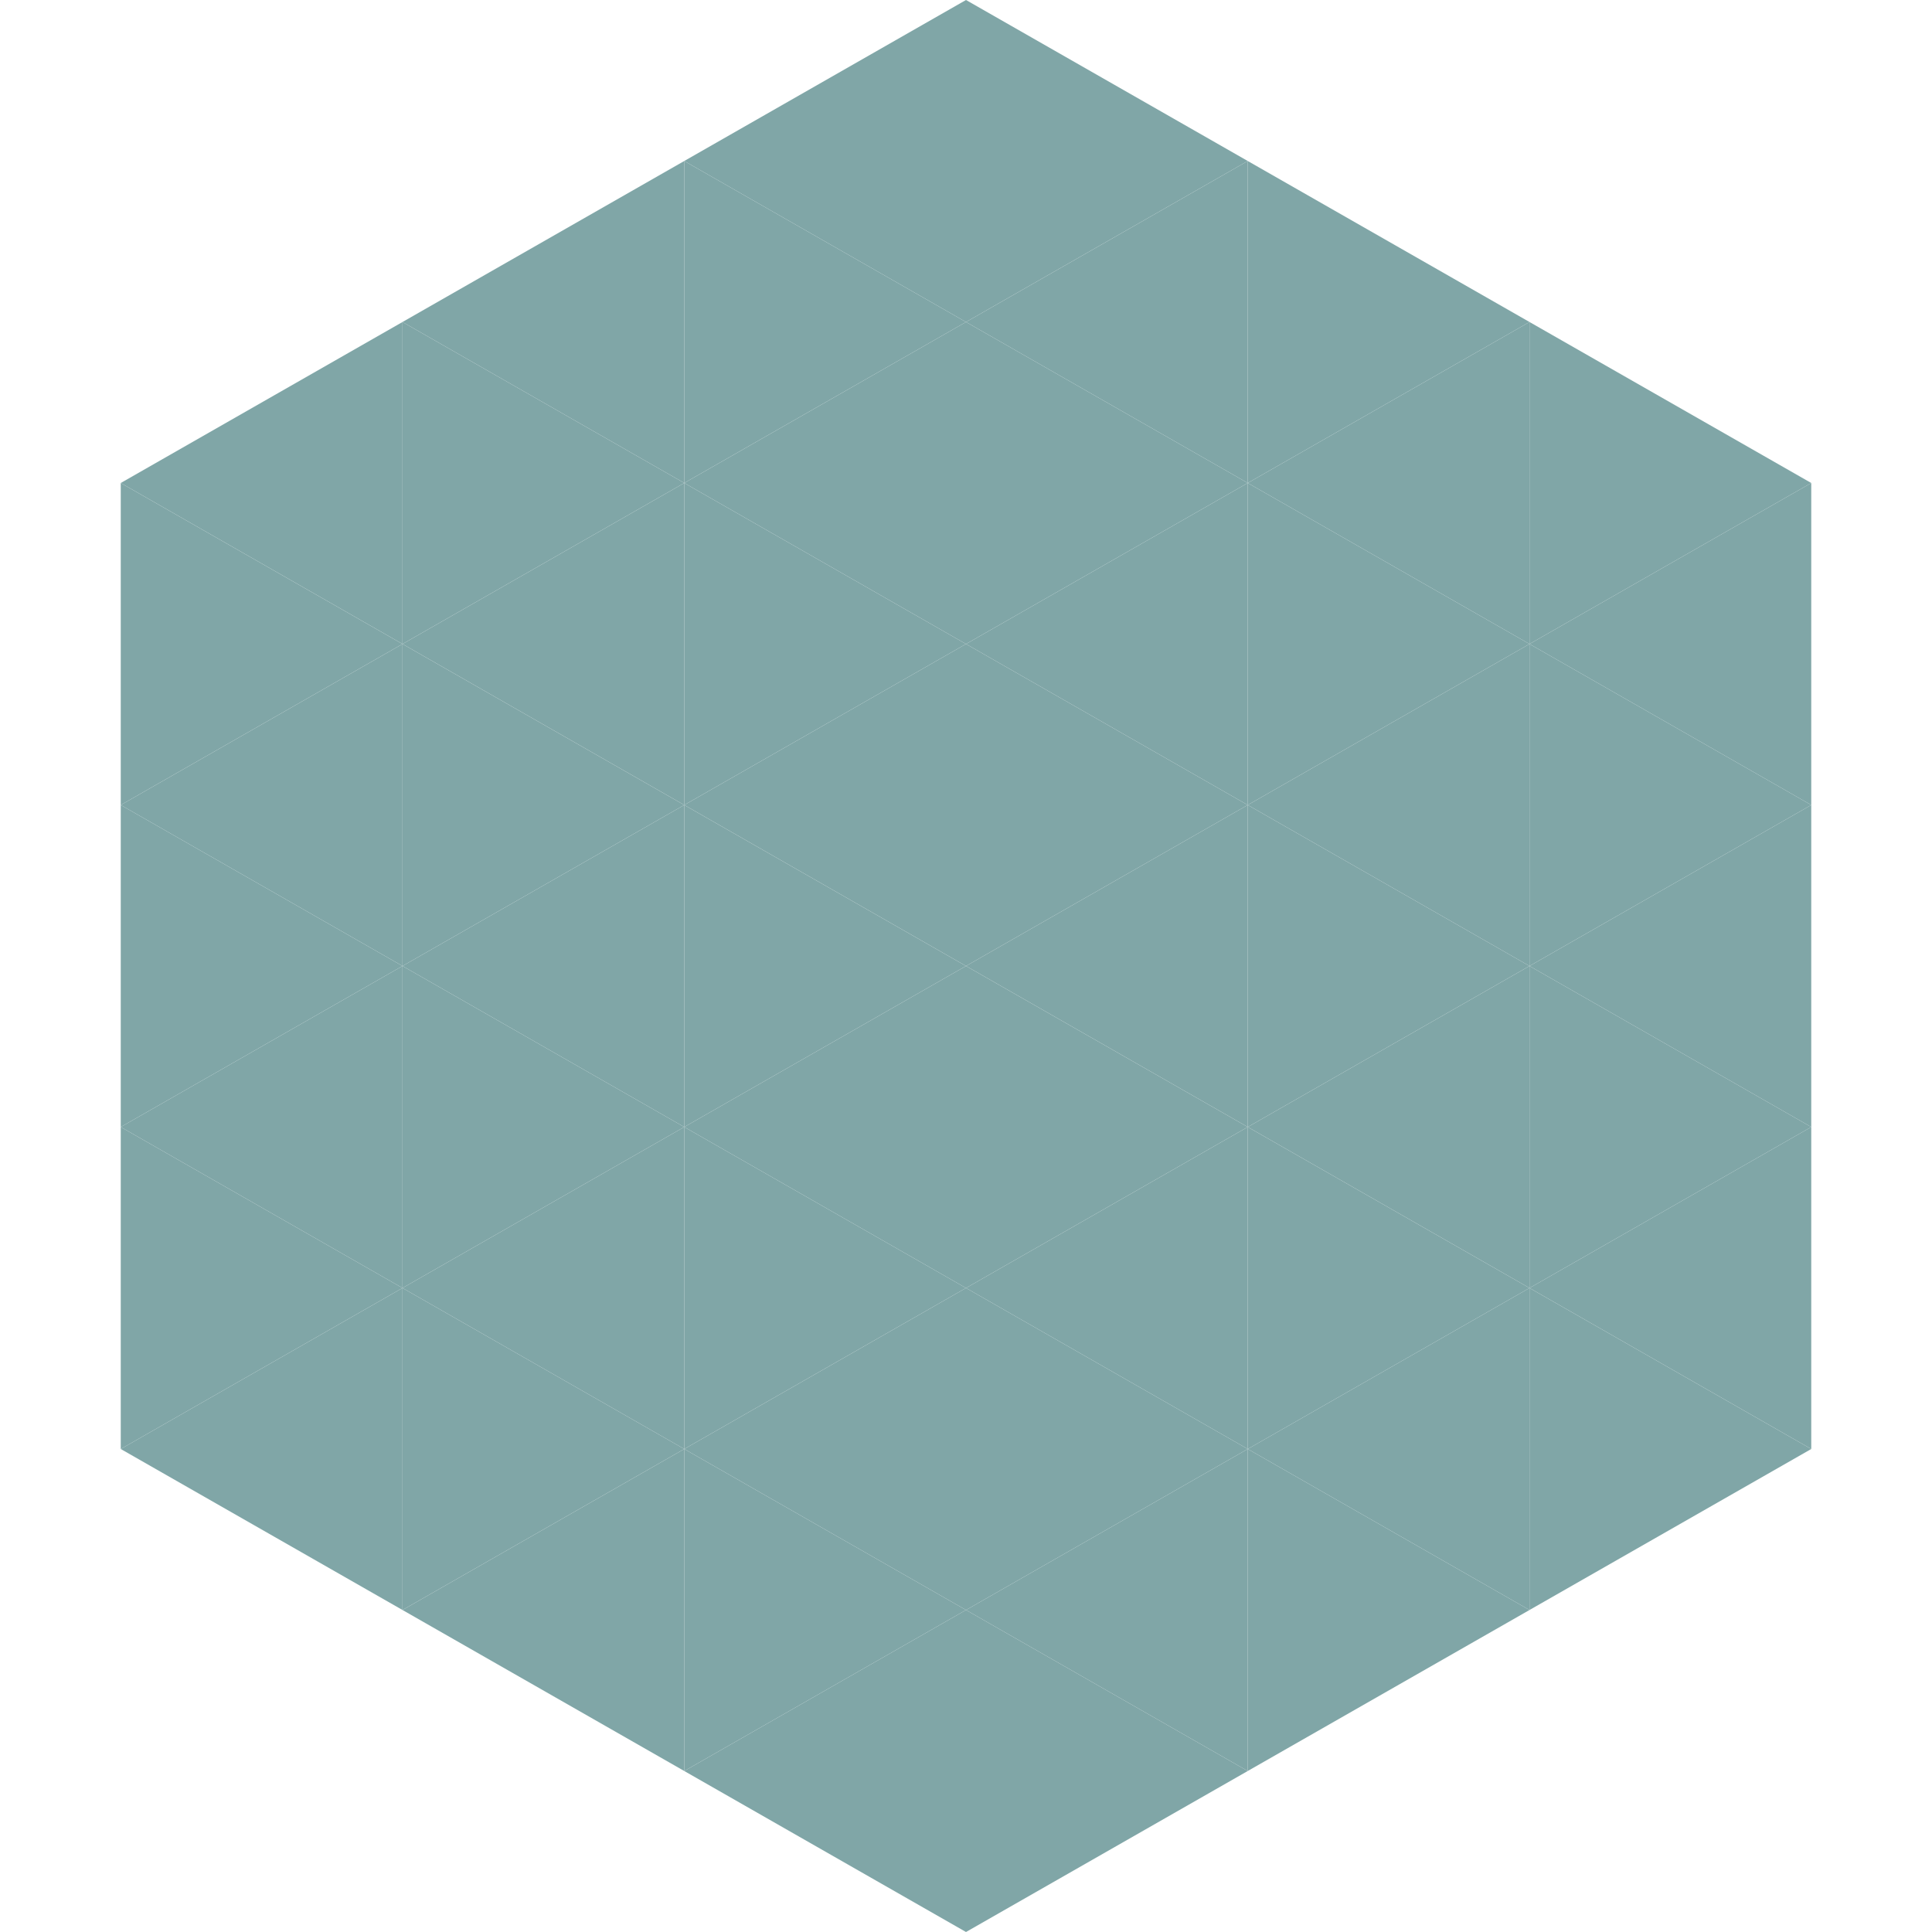
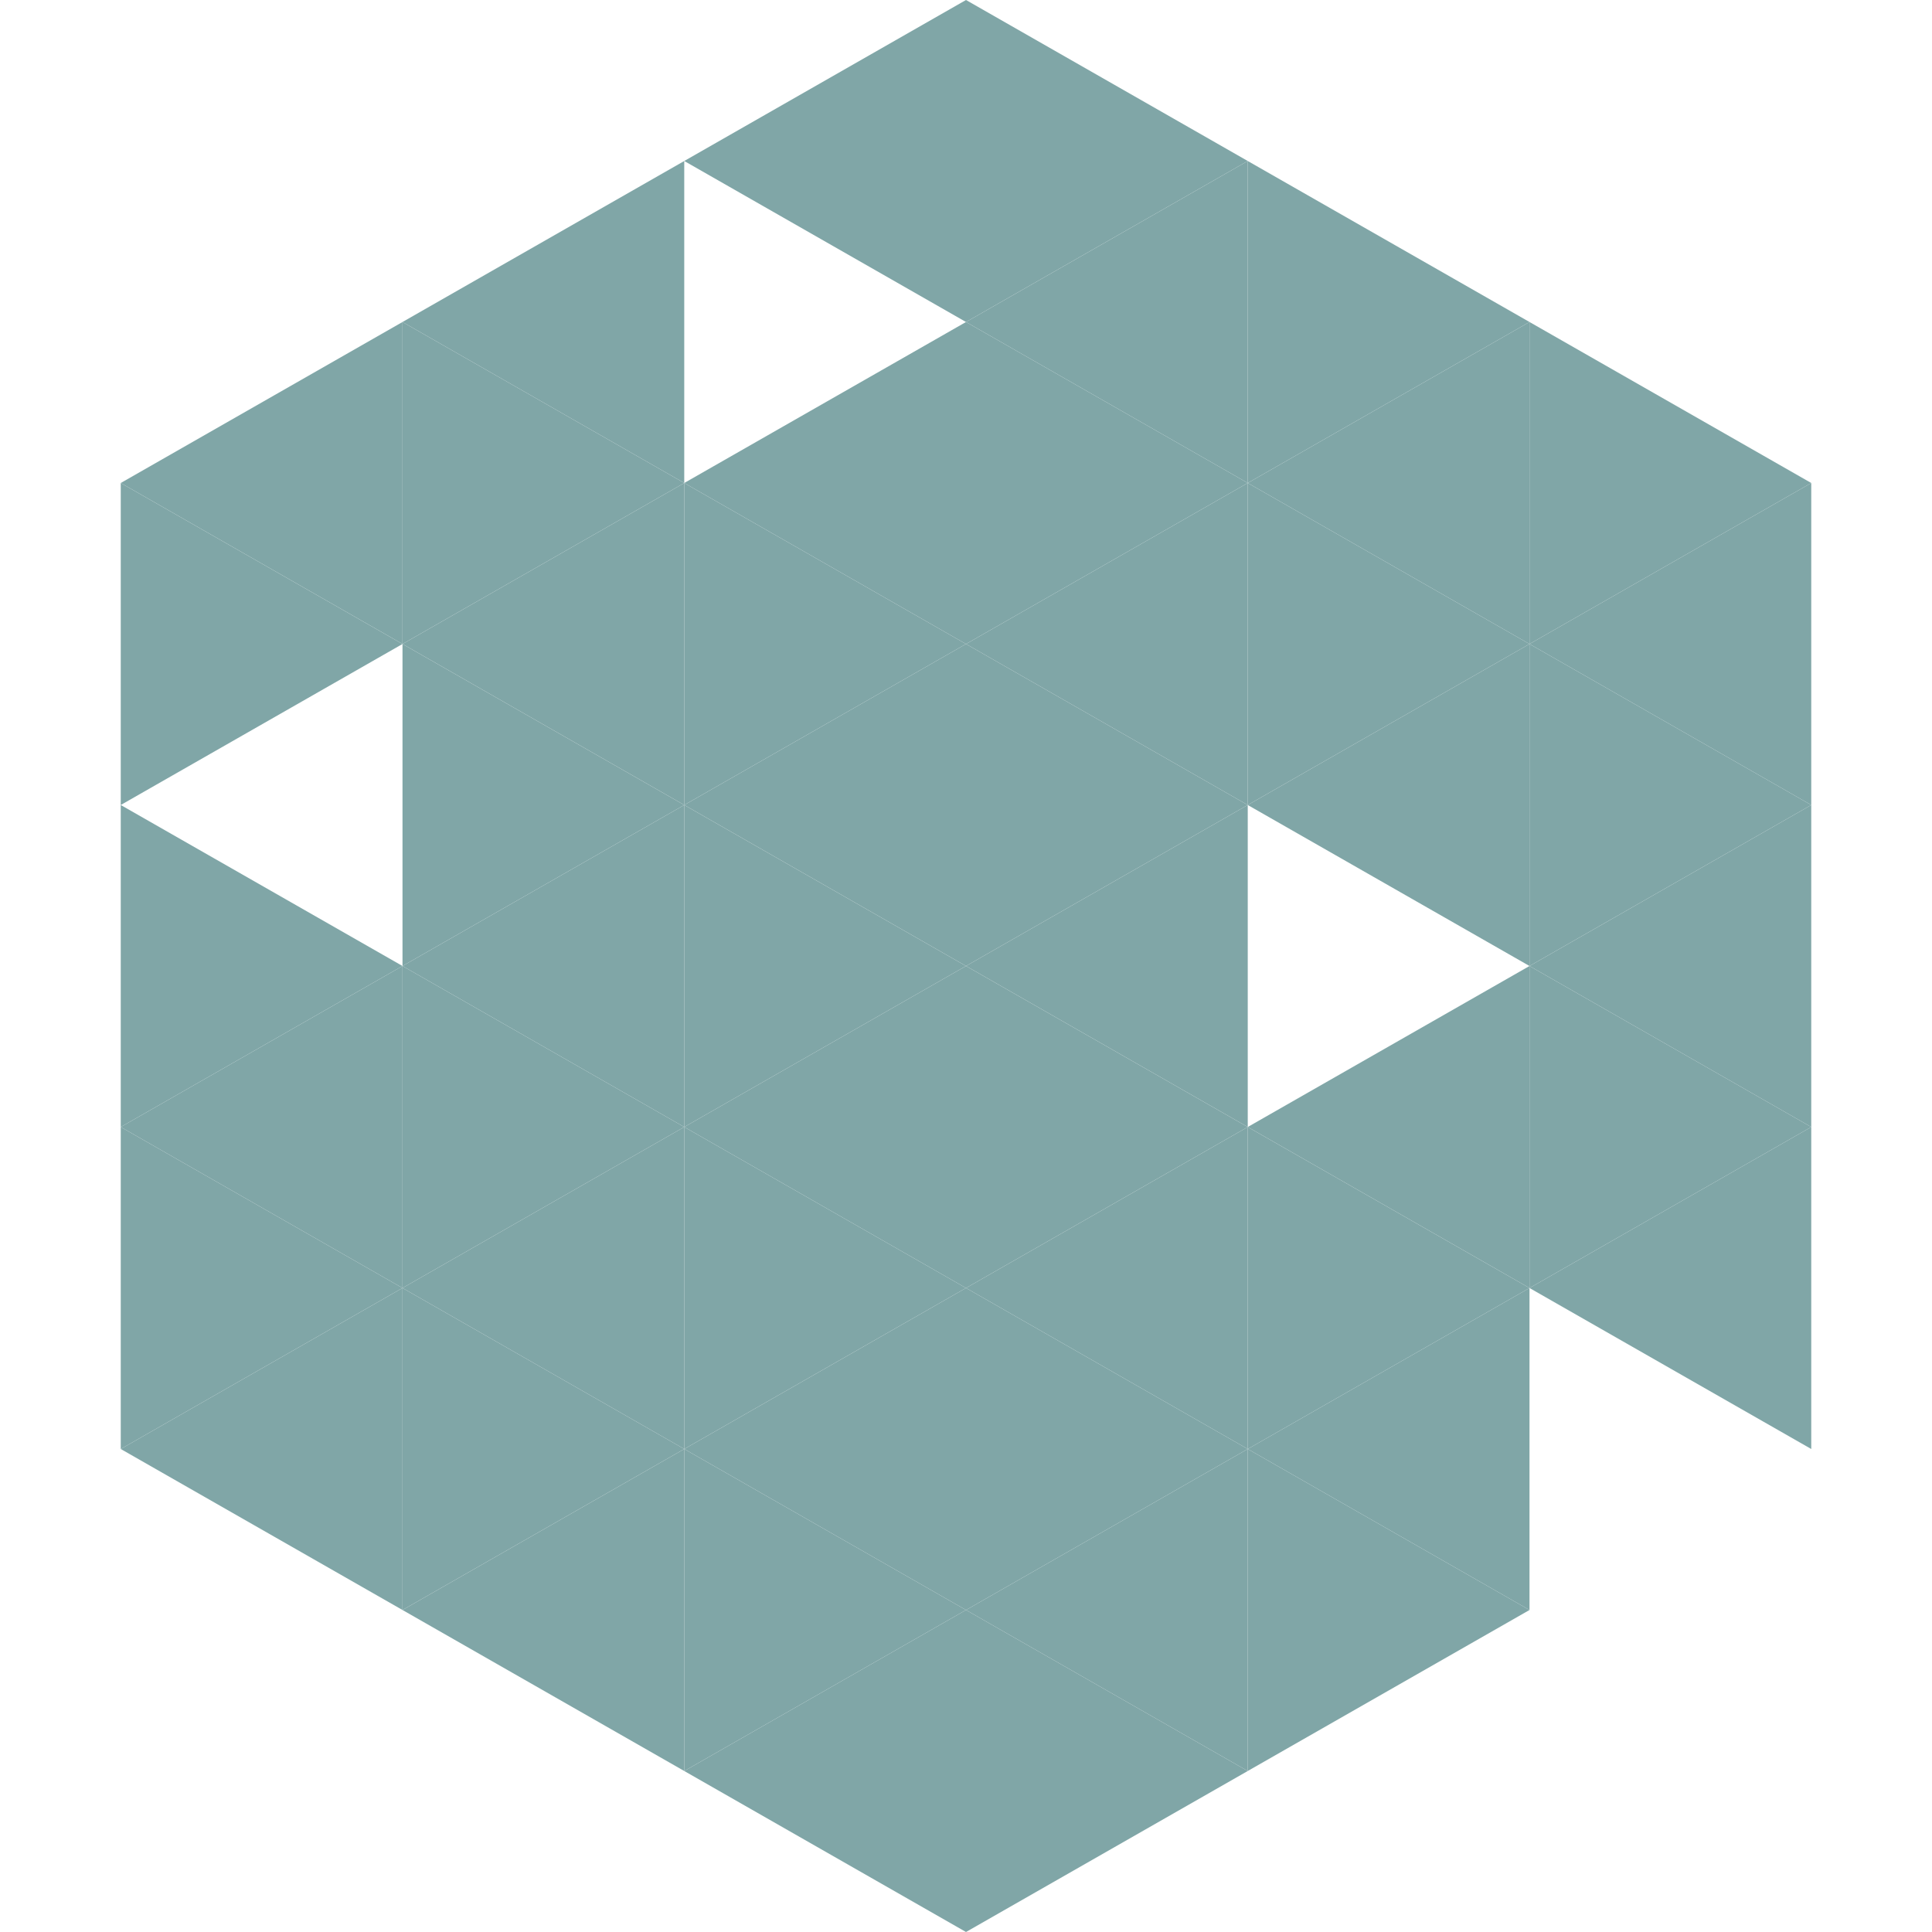
<svg xmlns="http://www.w3.org/2000/svg" width="240" height="240">
  <polygon points="50,40 15,60 50,80" style="fill:rgb(128,166,167)" />
  <polygon points="190,40 225,60 190,80" style="fill:rgb(128,166,167)" />
  <polygon points="15,60 50,80 15,100" style="fill:rgb(128,166,167)" />
  <polygon points="225,60 190,80 225,100" style="fill:rgb(128,166,167)" />
-   <polygon points="50,80 15,100 50,120" style="fill:rgb(128,166,167)" />
  <polygon points="190,80 225,100 190,120" style="fill:rgb(128,166,167)" />
  <polygon points="15,100 50,120 15,140" style="fill:rgb(128,166,167)" />
  <polygon points="225,100 190,120 225,140" style="fill:rgb(128,166,167)" />
  <polygon points="50,120 15,140 50,160" style="fill:rgb(128,166,167)" />
  <polygon points="190,120 225,140 190,160" style="fill:rgb(128,166,167)" />
  <polygon points="15,140 50,160 15,180" style="fill:rgb(128,166,167)" />
  <polygon points="225,140 190,160 225,180" style="fill:rgb(128,166,167)" />
  <polygon points="50,160 15,180 50,200" style="fill:rgb(128,166,167)" />
-   <polygon points="190,160 225,180 190,200" style="fill:rgb(128,166,167)" />
  <polygon points="15,180 50,200 15,220" style="fill:rgb(255,255,255); fill-opacity:0" />
  <polygon points="225,180 190,200 225,220" style="fill:rgb(255,255,255); fill-opacity:0" />
  <polygon points="50,0 85,20 50,40" style="fill:rgb(255,255,255); fill-opacity:0" />
  <polygon points="190,0 155,20 190,40" style="fill:rgb(255,255,255); fill-opacity:0" />
  <polygon points="85,20 50,40 85,60" style="fill:rgb(128,166,167)" />
  <polygon points="155,20 190,40 155,60" style="fill:rgb(128,166,167)" />
  <polygon points="50,40 85,60 50,80" style="fill:rgb(128,166,167)" />
  <polygon points="190,40 155,60 190,80" style="fill:rgb(128,166,167)" />
  <polygon points="85,60 50,80 85,100" style="fill:rgb(128,166,167)" />
  <polygon points="155,60 190,80 155,100" style="fill:rgb(128,166,167)" />
  <polygon points="50,80 85,100 50,120" style="fill:rgb(128,166,167)" />
  <polygon points="190,80 155,100 190,120" style="fill:rgb(128,166,167)" />
  <polygon points="85,100 50,120 85,140" style="fill:rgb(128,166,167)" />
-   <polygon points="155,100 190,120 155,140" style="fill:rgb(128,166,167)" />
  <polygon points="50,120 85,140 50,160" style="fill:rgb(128,166,167)" />
  <polygon points="190,120 155,140 190,160" style="fill:rgb(128,166,167)" />
  <polygon points="85,140 50,160 85,180" style="fill:rgb(128,166,167)" />
  <polygon points="155,140 190,160 155,180" style="fill:rgb(128,166,167)" />
  <polygon points="50,160 85,180 50,200" style="fill:rgb(128,166,167)" />
  <polygon points="190,160 155,180 190,200" style="fill:rgb(128,166,167)" />
  <polygon points="85,180 50,200 85,220" style="fill:rgb(128,166,167)" />
  <polygon points="155,180 190,200 155,220" style="fill:rgb(128,166,167)" />
  <polygon points="120,0 85,20 120,40" style="fill:rgb(128,166,167)" />
  <polygon points="120,0 155,20 120,40" style="fill:rgb(128,166,167)" />
-   <polygon points="85,20 120,40 85,60" style="fill:rgb(128,166,167)" />
  <polygon points="155,20 120,40 155,60" style="fill:rgb(128,166,167)" />
  <polygon points="120,40 85,60 120,80" style="fill:rgb(128,166,167)" />
  <polygon points="120,40 155,60 120,80" style="fill:rgb(128,166,167)" />
  <polygon points="85,60 120,80 85,100" style="fill:rgb(128,166,167)" />
  <polygon points="155,60 120,80 155,100" style="fill:rgb(128,166,167)" />
  <polygon points="120,80 85,100 120,120" style="fill:rgb(128,166,167)" />
  <polygon points="120,80 155,100 120,120" style="fill:rgb(128,166,167)" />
  <polygon points="85,100 120,120 85,140" style="fill:rgb(128,166,167)" />
  <polygon points="155,100 120,120 155,140" style="fill:rgb(128,166,167)" />
  <polygon points="120,120 85,140 120,160" style="fill:rgb(128,166,167)" />
  <polygon points="120,120 155,140 120,160" style="fill:rgb(128,166,167)" />
  <polygon points="85,140 120,160 85,180" style="fill:rgb(128,166,167)" />
  <polygon points="155,140 120,160 155,180" style="fill:rgb(128,166,167)" />
  <polygon points="120,160 85,180 120,200" style="fill:rgb(128,166,167)" />
  <polygon points="120,160 155,180 120,200" style="fill:rgb(128,166,167)" />
  <polygon points="85,180 120,200 85,220" style="fill:rgb(128,166,167)" />
  <polygon points="155,180 120,200 155,220" style="fill:rgb(128,166,167)" />
  <polygon points="120,200 85,220 120,240" style="fill:rgb(128,166,167)" />
  <polygon points="120,200 155,220 120,240" style="fill:rgb(128,166,167)" />
  <polygon points="85,220 120,240 85,260" style="fill:rgb(255,255,255); fill-opacity:0" />
  <polygon points="155,220 120,240 155,260" style="fill:rgb(255,255,255); fill-opacity:0" />
</svg>